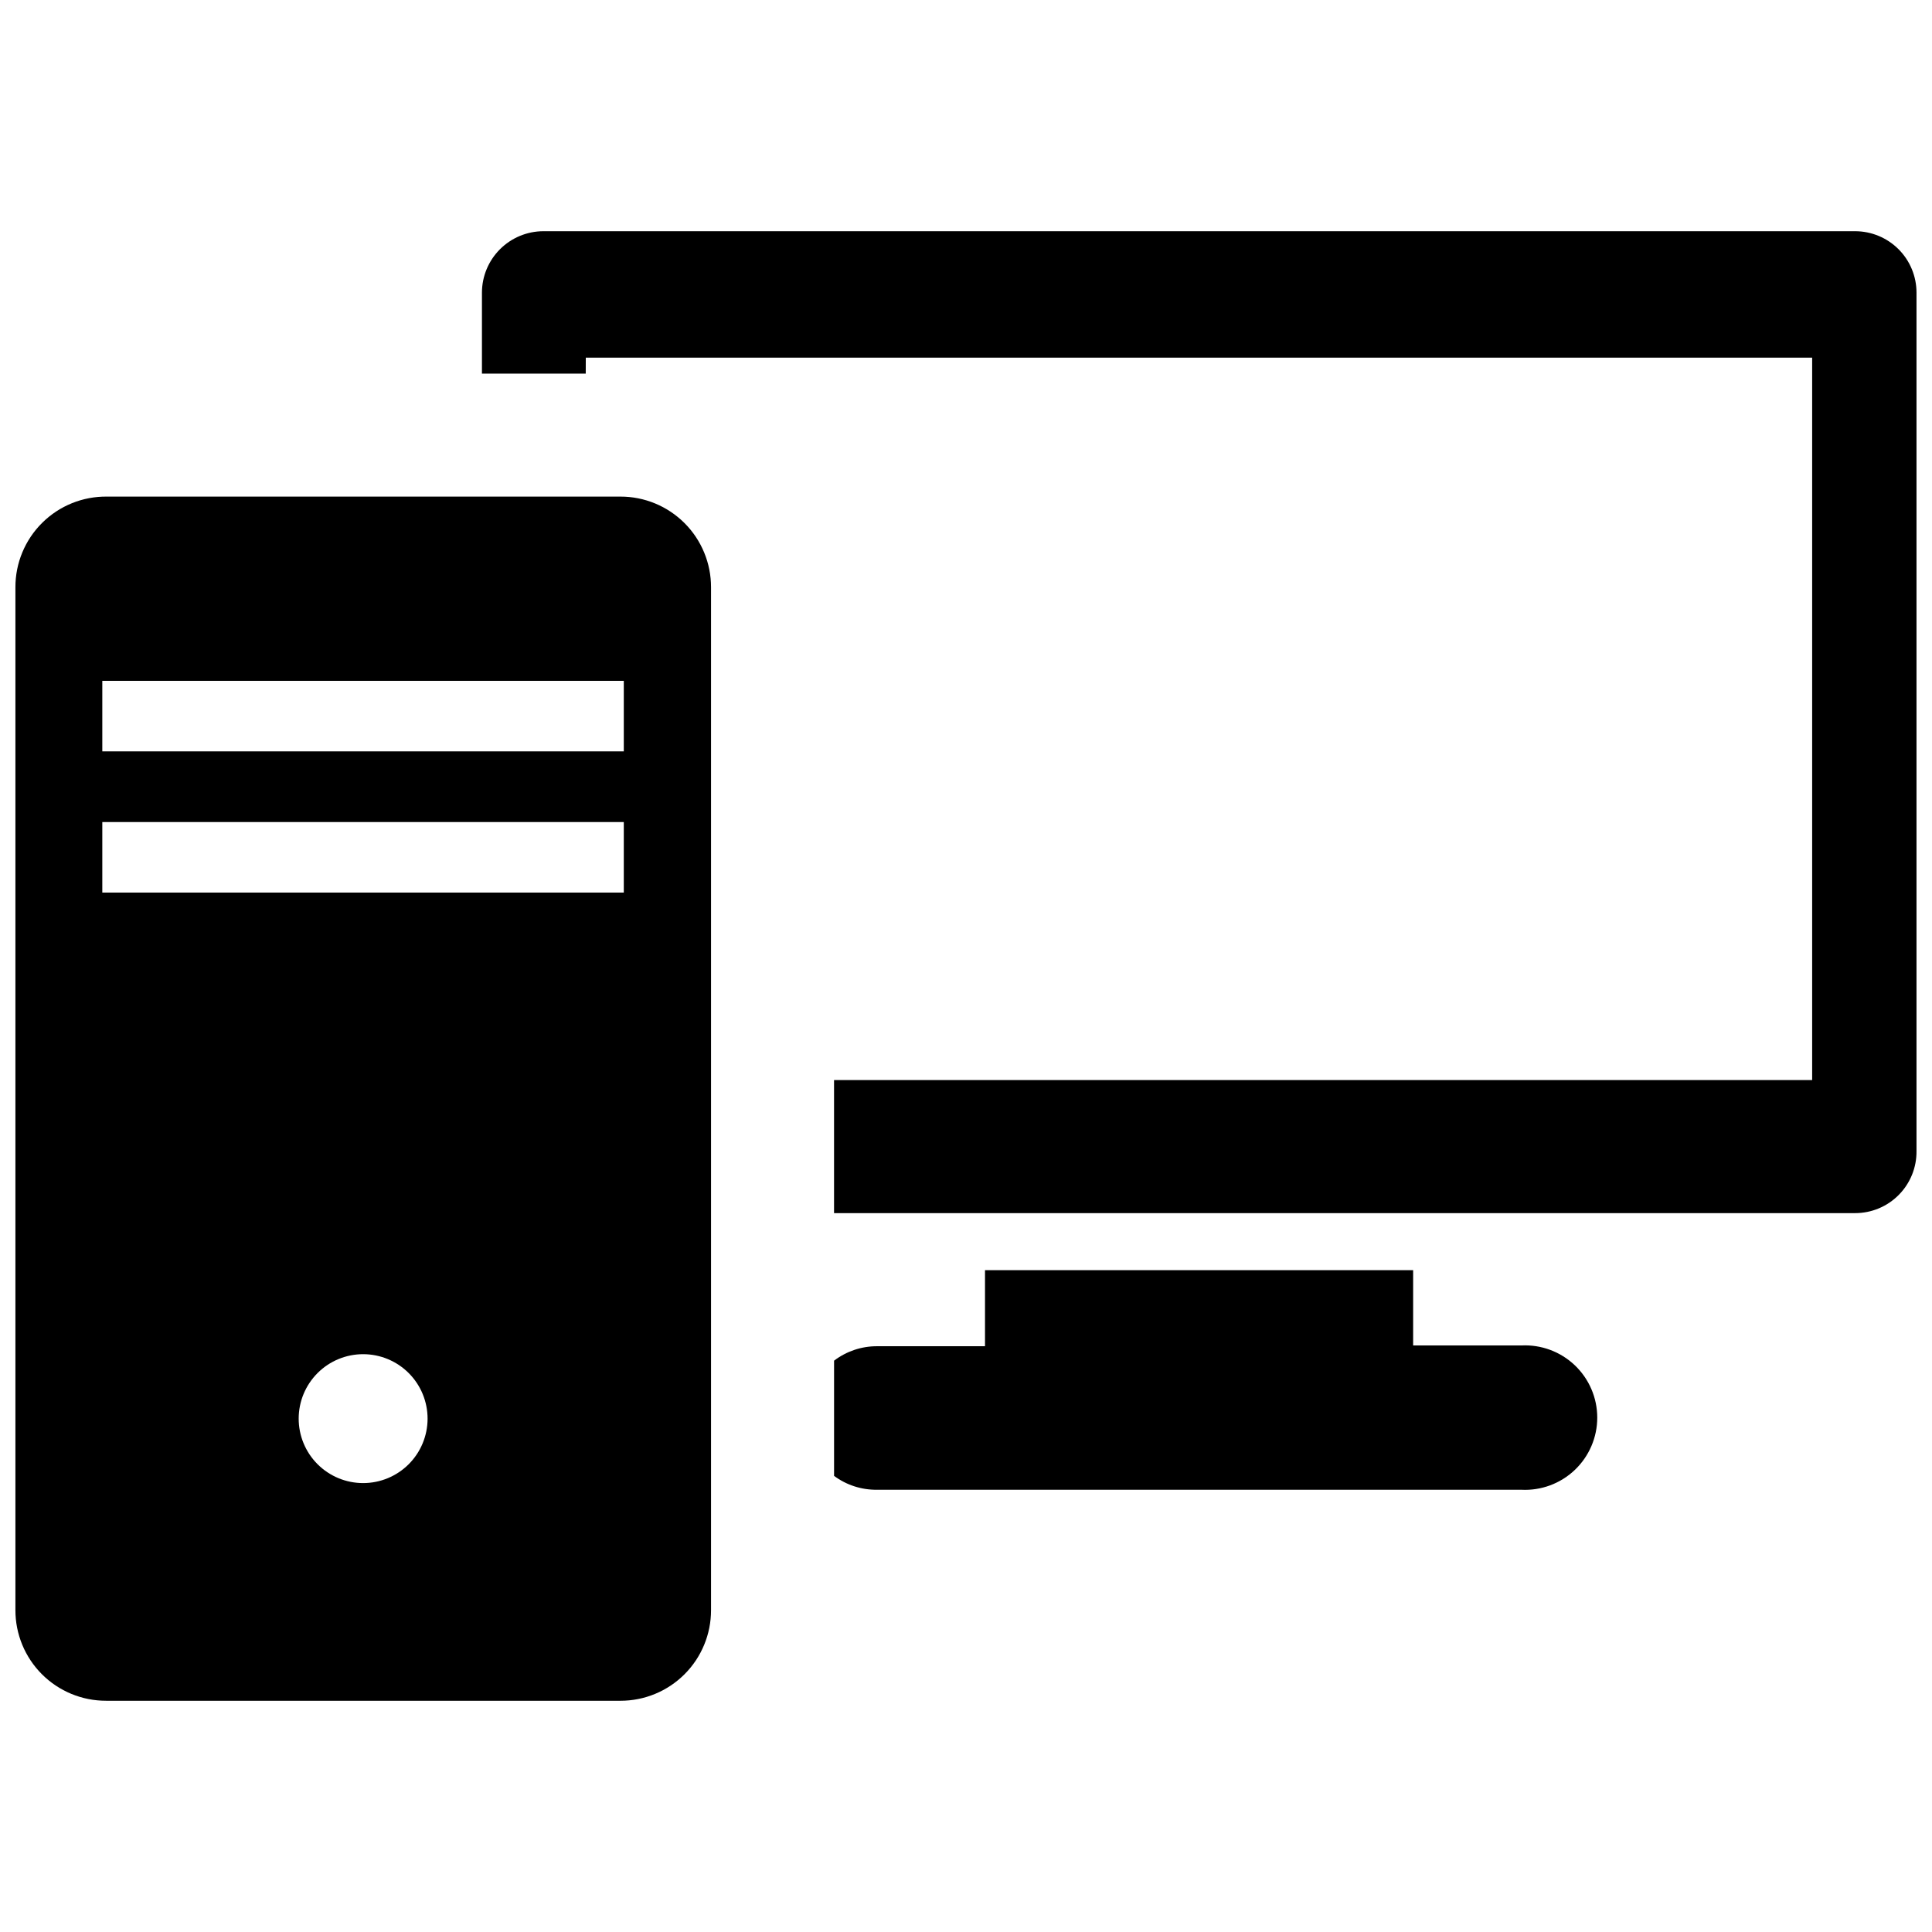
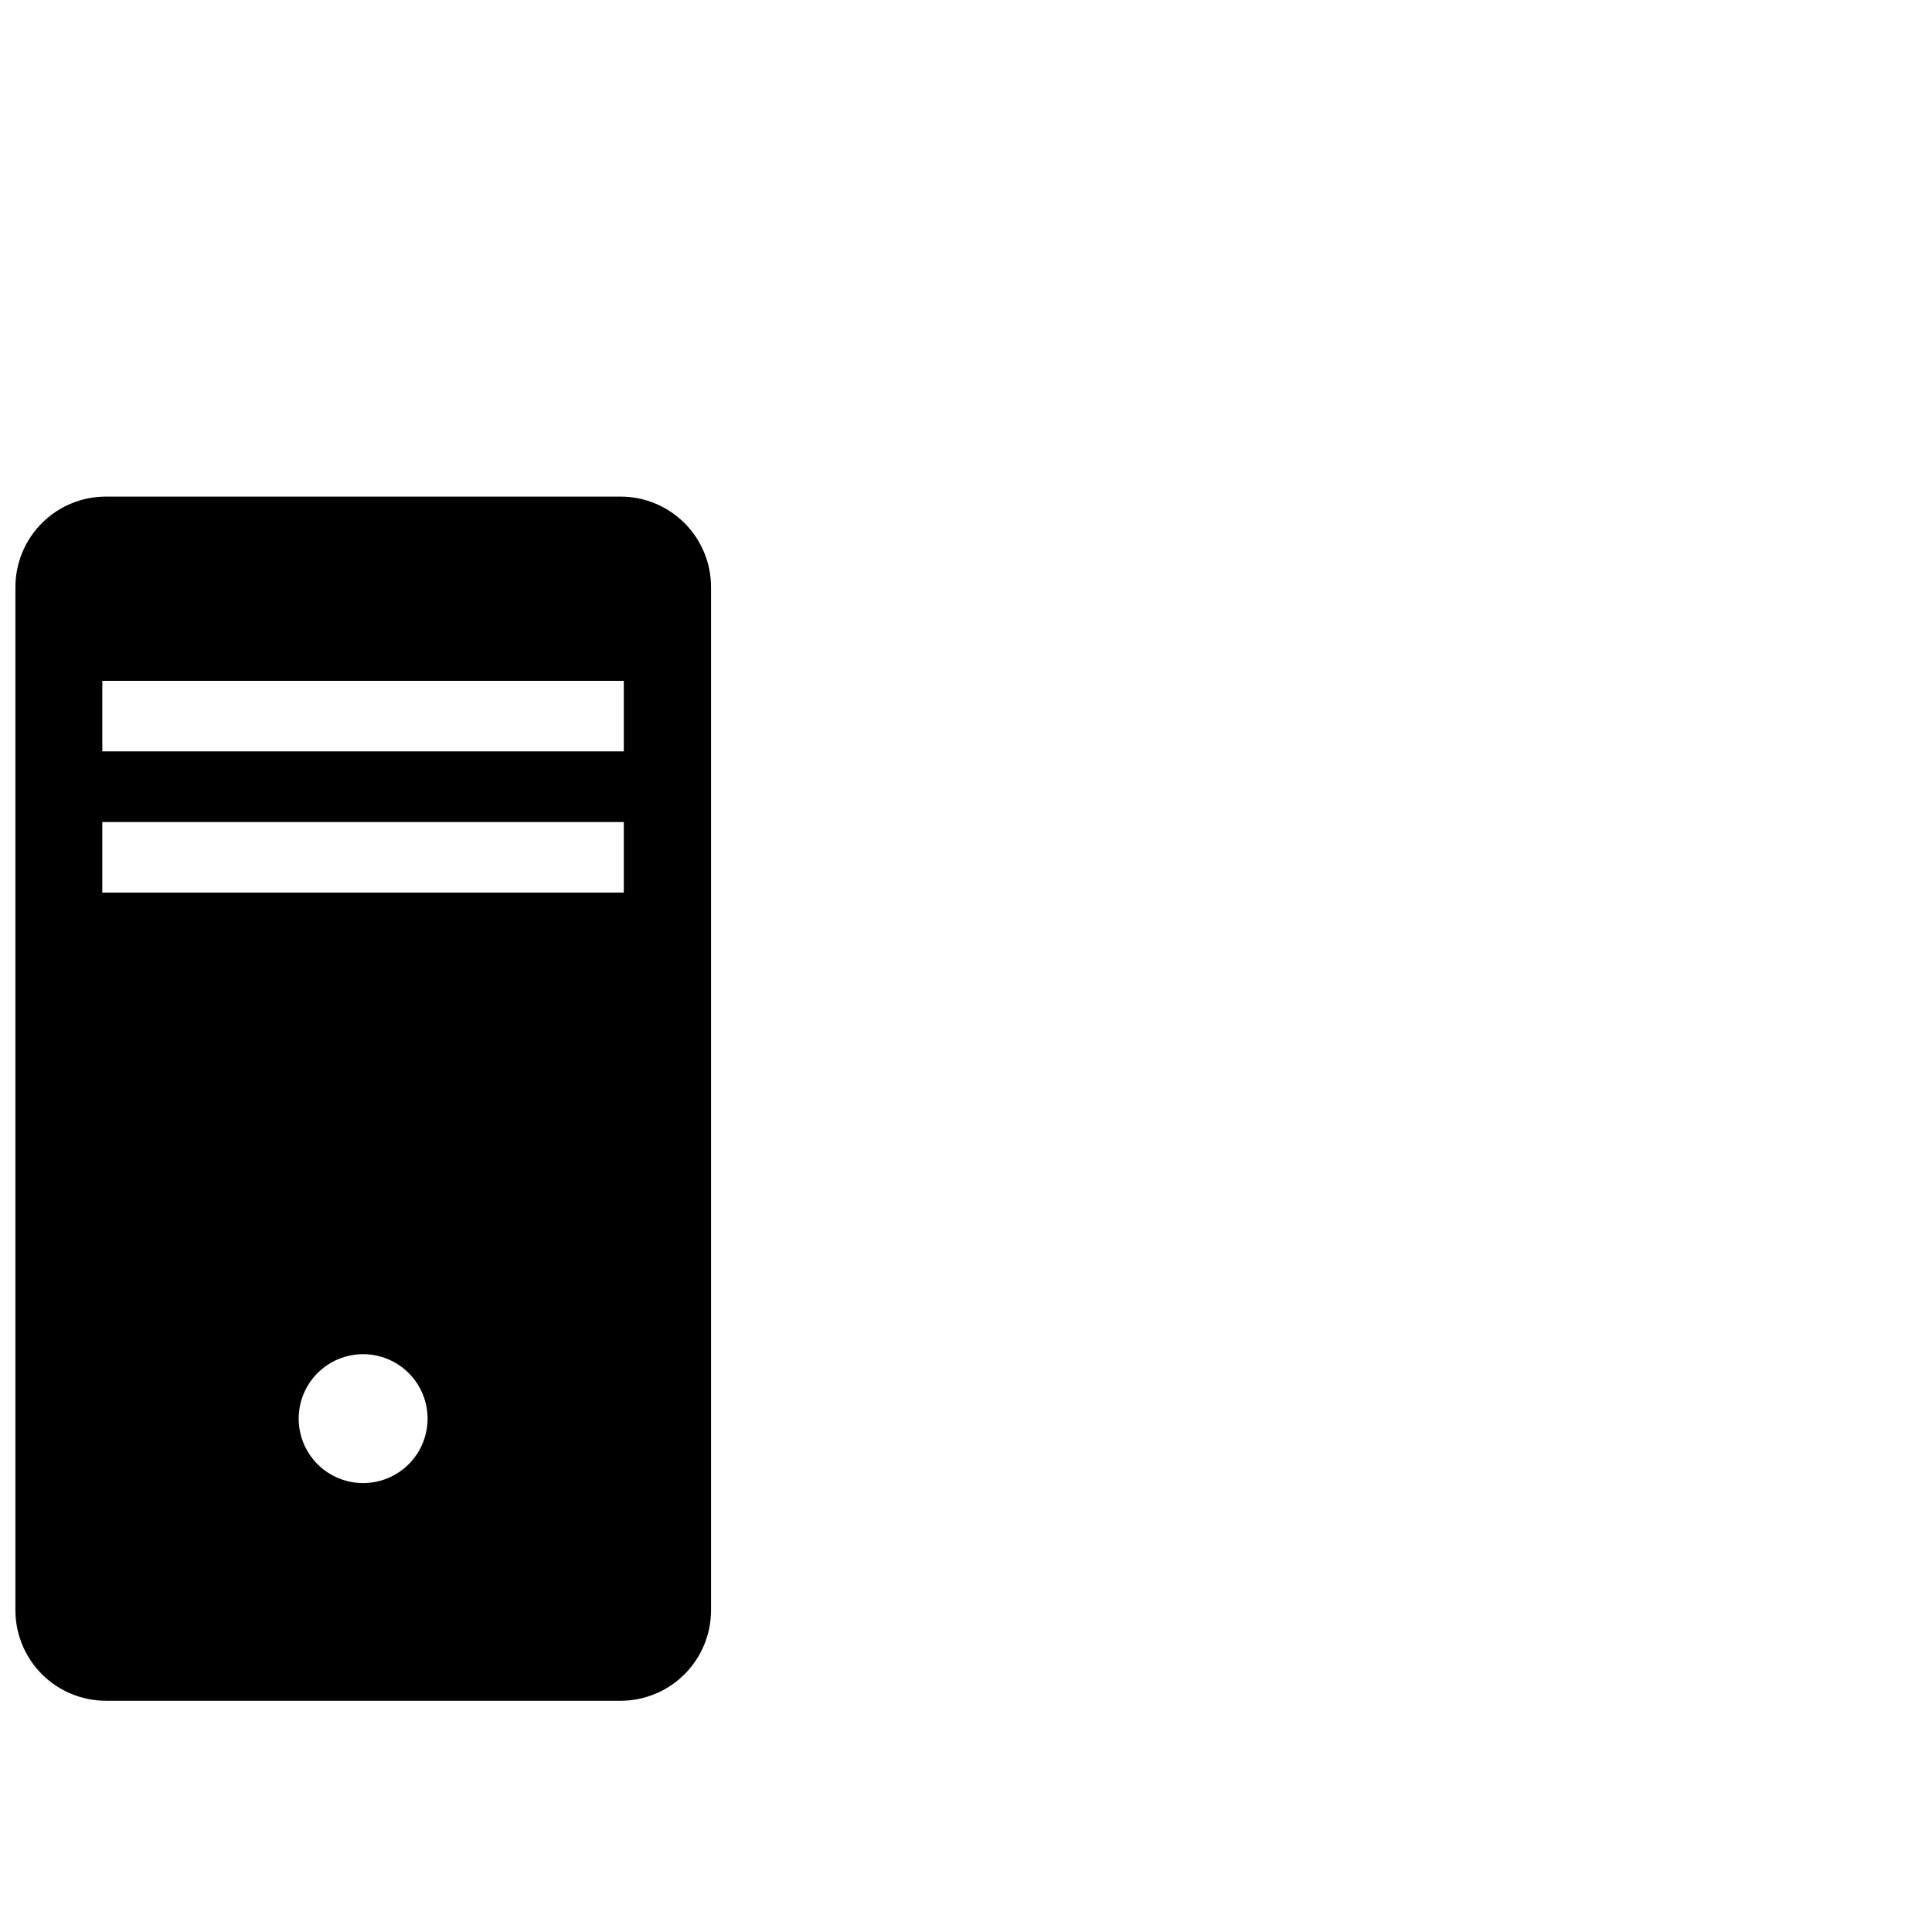
<svg xmlns="http://www.w3.org/2000/svg" width="800px" height="800px" version="1.1" viewBox="144 144 512 512">
  <defs>
    <clipPath id="b">
      <path d="m271 205h380.9v261h-380.9z" />
    </clipPath>
    <clipPath id="a">
-       <path d="m148.09 275h184.91v320h-184.91z" />
+       <path d="m148.09 275h184.91v320h-184.91" />
    </clipPath>
  </defs>
  <g clip-path="url(#b)">
-     <path d="m299.24 238.78h325v191.45l-259.21-0.004v35.266h270.59c4.352 0 8.523-1.738 11.578-4.836 3.059-3.094 4.75-7.285 4.695-11.637v-227.47c0-4.316-1.715-8.457-4.766-11.508s-7.191-4.766-11.508-4.766h-347.63c-4.309 0.012-8.441 1.73-11.492 4.781-3.047 3.047-4.766 7.18-4.777 11.492v21.461h27.508z" />
-   </g>
-   <path d="m376.42 538.8h170.74c5.242 0.27 10.363-1.625 14.168-5.238 3.805-3.613 5.961-8.633 5.961-13.879 0-5.25-2.156-10.266-5.961-13.883-3.805-3.613-8.926-5.508-14.168-5.238h-28.664v-19.949h-113.46v20.152h-28.613c-4.113-0.012-8.117 1.332-11.387 3.828v30.531c3.289 2.441 7.289 3.731 11.387 3.676z" />
+     </g>
  <g clip-path="url(#a)">
    <path d="m172.12 594.72h136.28c6.379 0.012 12.496-2.516 17.008-7.027 4.508-4.508 7.035-10.629 7.023-17.008v-271.05c0.012-6.379-2.516-12.5-7.023-17.008-4.512-4.512-10.629-7.039-17.008-7.023h-136.03c-6.422-0.082-12.609 2.414-17.172 6.934-4.566 4.516-7.129 10.676-7.113 17.098v271.05-0.004c-0.012 6.379 2.516 12.5 7.023 17.008 4.512 4.512 10.629 7.039 17.008 7.027zm68.117-57.688c-4.535 0-8.883-1.801-12.086-5.008-3.203-3.207-5-7.555-4.996-12.09 0.004-4.531 1.812-8.875 5.023-12.078 3.207-3.199 7.559-4.992 12.09-4.984 4.535 0.012 8.875 1.82 12.074 5.035 3.195 3.211 4.984 7.562 4.973 12.098-0.016 4.519-1.82 8.852-5.019 12.043-3.203 3.191-7.539 4.984-12.059 4.984zm-69.125-212.61h138.2v18.691h-138.2zm0 37.434h138.2v18.691h-138.2z" />
  </g>
</svg>